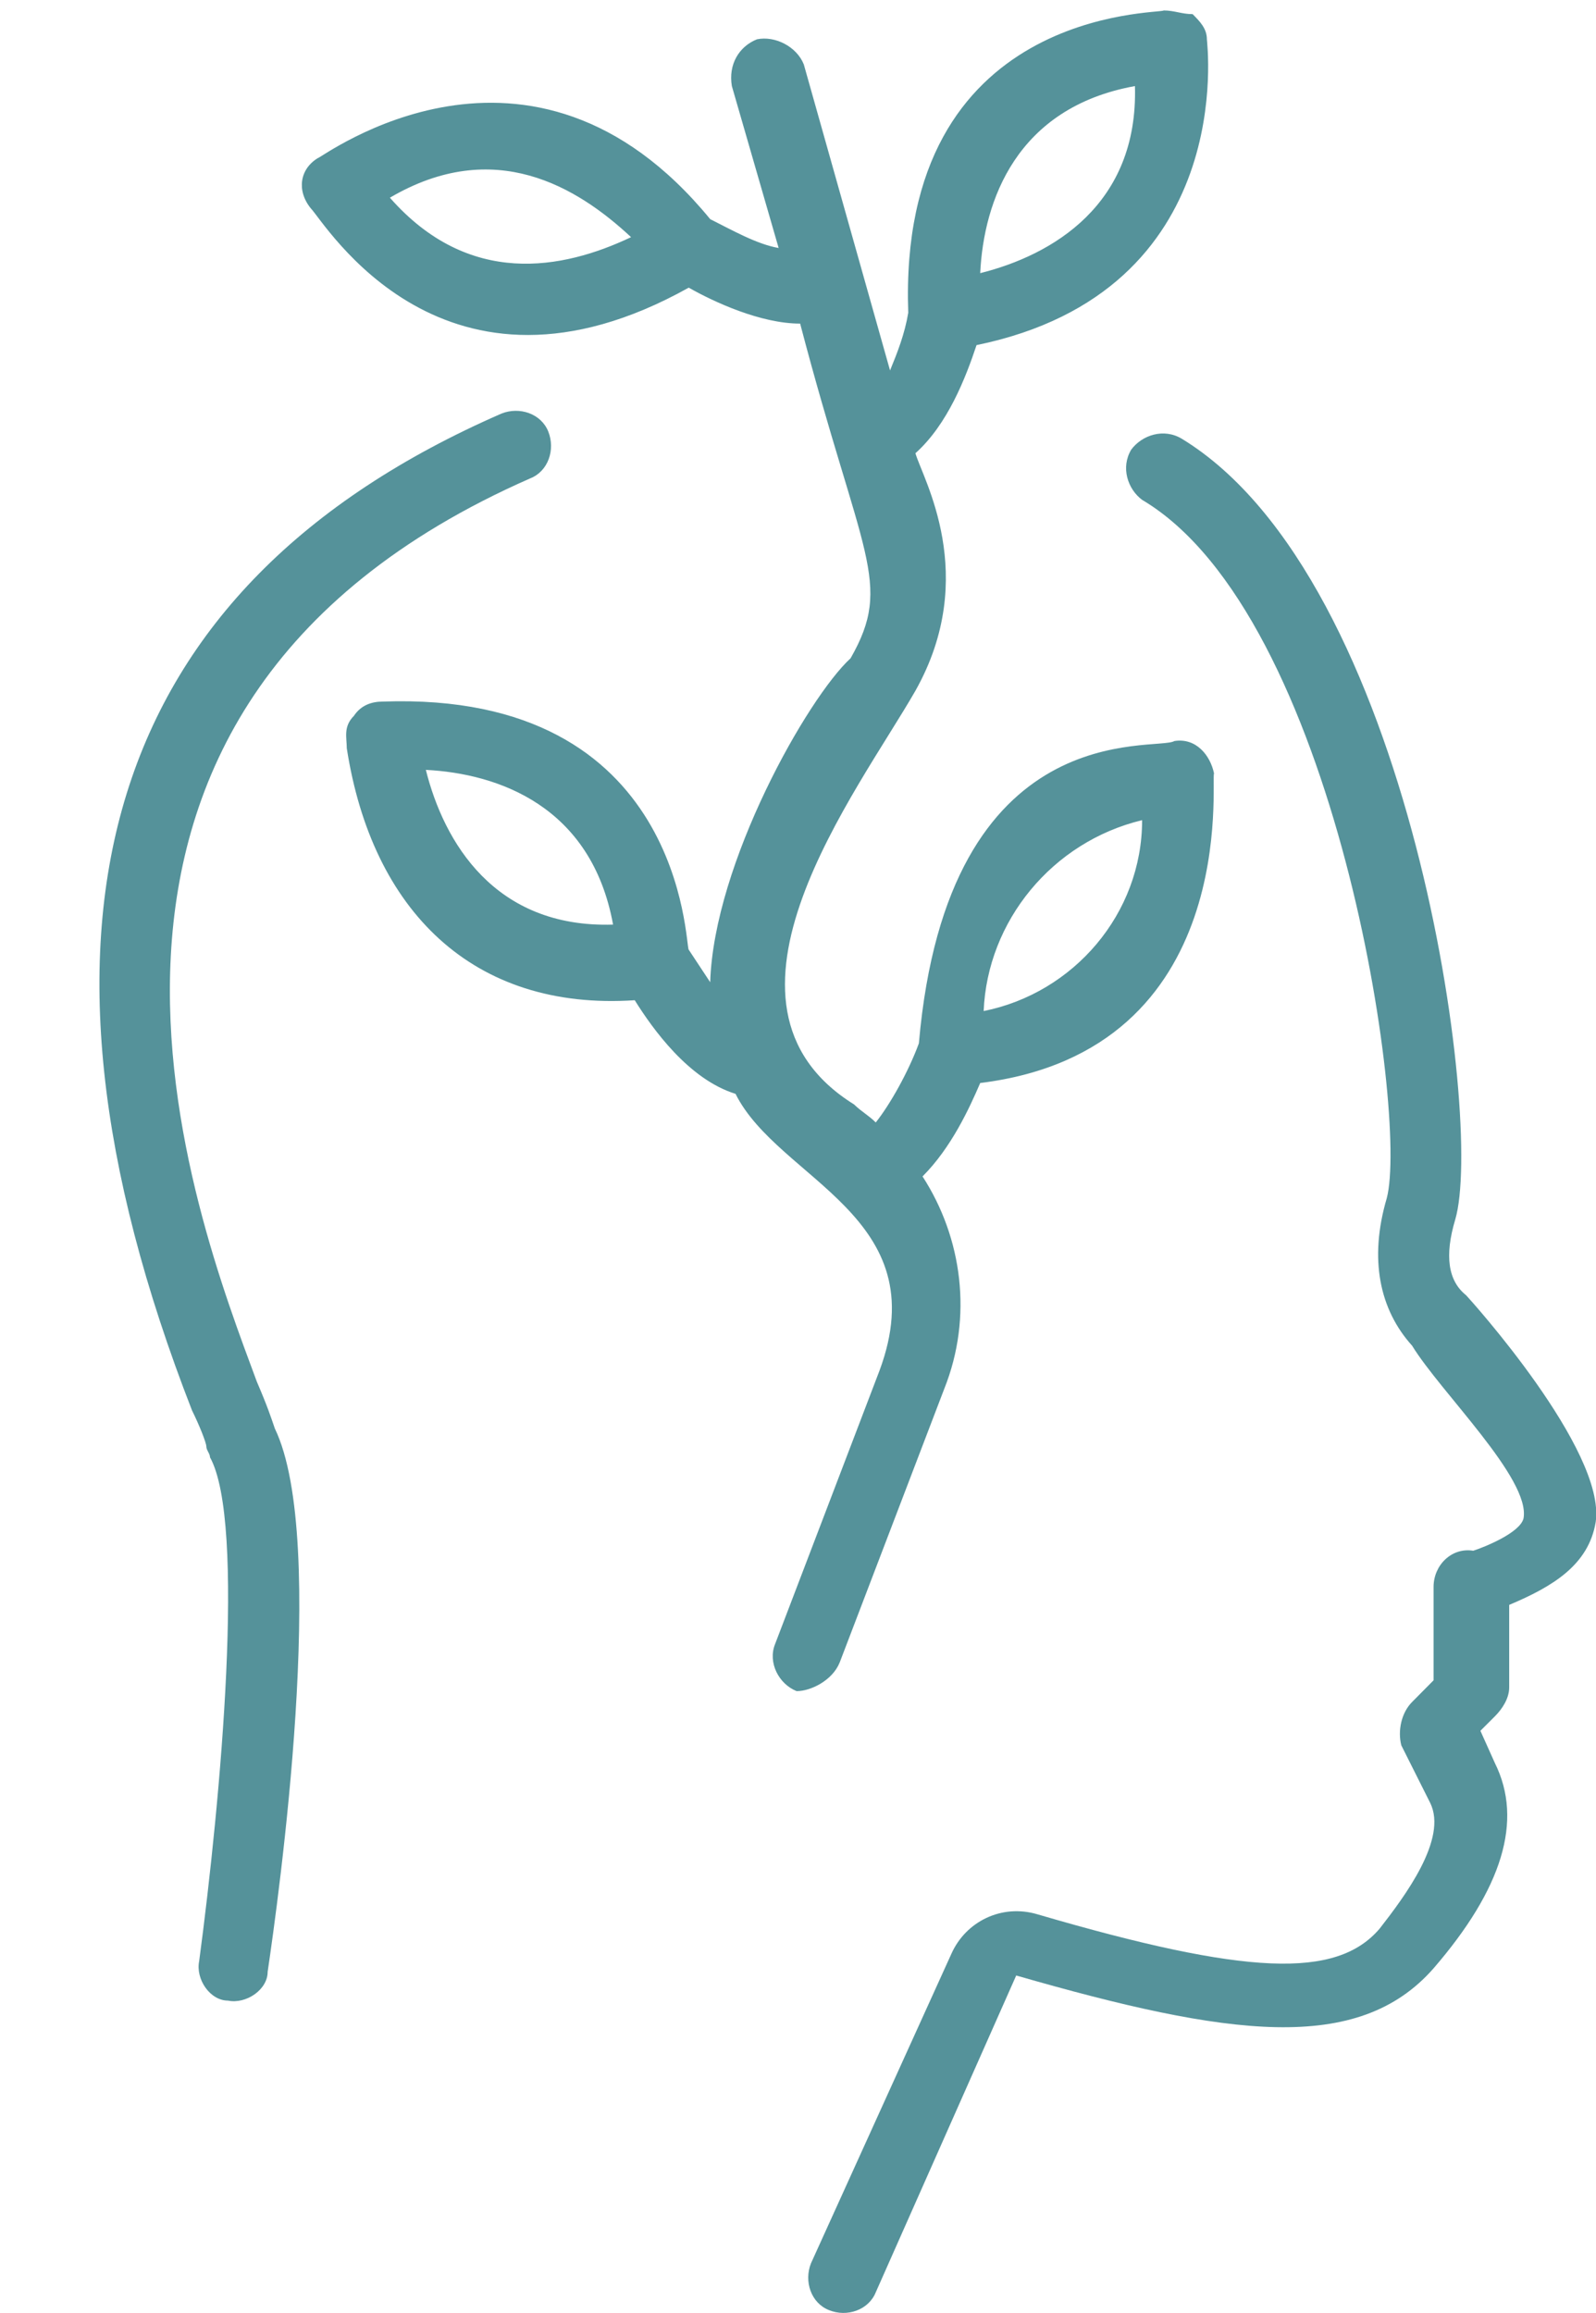
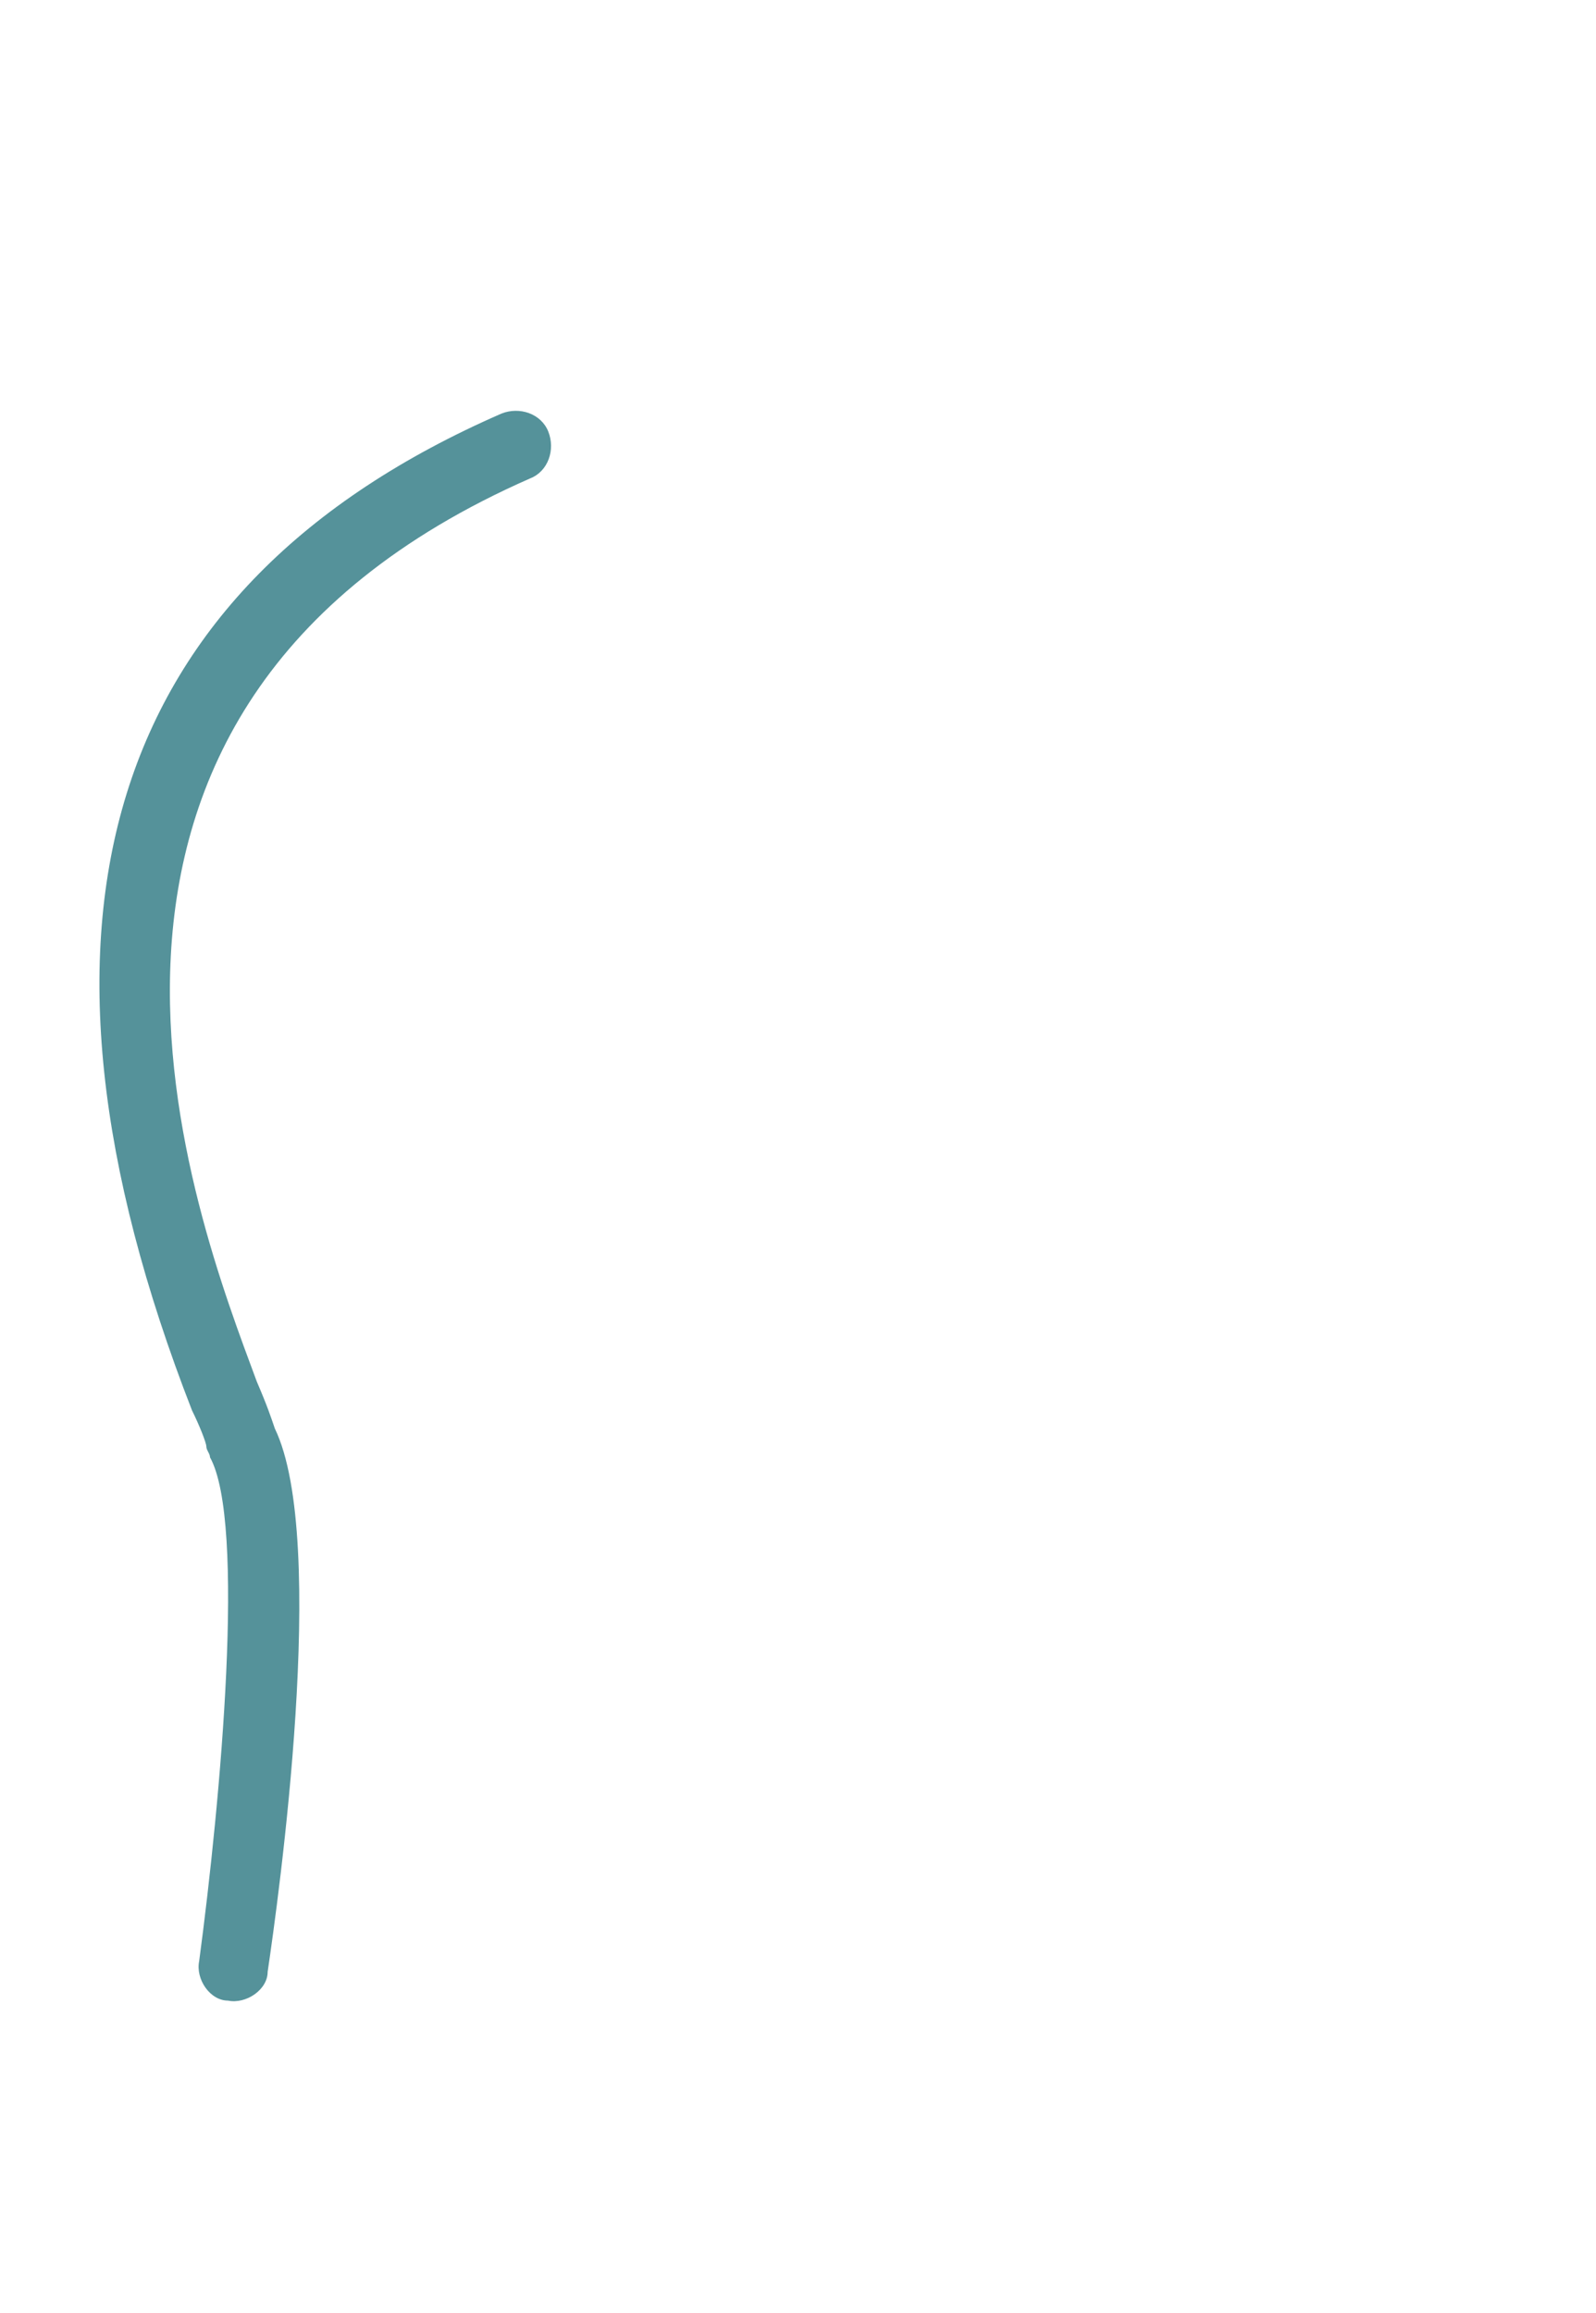
<svg xmlns="http://www.w3.org/2000/svg" fill="#000000" height="44.2" preserveAspectRatio="xMidYMid meet" version="1" viewBox="-1.9 -0.2 30.5 44.2" width="30.5" zoomAndPan="magnify">
  <defs>
    <clipPath id="a">
      <path d="M 13 8 L 28.602 8 L 28.602 44 L 13 44 Z M 13 8" />
    </clipPath>
  </defs>
  <g>
    <g id="change1_2">
      <path d="M 8.234 8.941 C 8.578 8.805 8.715 8.391 8.578 8.047 C 8.441 7.703 8.027 7.566 7.684 7.703 C 0.117 11.004 -1.875 17.402 1.77 26.754 C 1.906 27.027 2.043 27.371 2.043 27.441 C 2.043 27.512 2.113 27.578 2.113 27.648 C 2.801 28.887 2.32 34.18 1.906 37.277 C 1.836 37.621 2.113 38.031 2.457 38.031 C 2.801 38.102 3.215 37.824 3.215 37.48 C 3.418 36.105 4.383 29.23 3.352 27.098 C 3.281 26.891 3.215 26.684 3.008 26.203 C 1.836 23.039 -1.945 13.41 8.234 8.941" fill="#55929a" />
    </g>
    <g clip-path="url(#a)" id="change1_1">
-       <path d="M 26.117 24.551 C 25.773 24.277 25.703 23.797 25.91 23.105 C 26.461 21.25 25.086 10.867 20.684 8.184 C 20.34 7.977 19.926 8.113 19.719 8.391 C 19.512 8.734 19.652 9.148 19.926 9.352 C 23.641 11.555 25.016 21.113 24.602 22.695 C 24.258 23.863 24.465 24.828 25.086 25.516 C 25.633 26.41 27.352 28.059 27.215 28.816 C 27.148 29.094 26.461 29.367 26.254 29.434 C 25.84 29.367 25.496 29.711 25.496 30.125 L 25.496 31.91 L 25.086 32.324 C 24.879 32.531 24.809 32.875 24.879 33.152 L 25.43 34.25 C 25.773 34.938 24.945 36.039 24.465 36.656 C 23.641 37.621 21.922 37.551 17.93 36.383 C 17.242 36.176 16.555 36.52 16.281 37.137 L 13.598 43.051 C 13.461 43.395 13.598 43.809 13.941 43.945 C 14.285 44.086 14.699 43.945 14.836 43.605 L 17.52 37.551 C 21.578 38.719 24.051 39.062 25.496 37.414 C 26.805 35.898 27.215 34.594 26.668 33.492 L 26.391 32.875 L 26.668 32.598 C 26.805 32.461 26.941 32.258 26.941 32.047 L 26.941 30.469 C 27.766 30.121 28.457 29.711 28.594 28.887 C 28.797 27.512 26.184 24.621 26.117 24.551" fill="#55929a" />
-     </g>
+       </g>
    <g id="change1_3">
-       <path d="M 19.926 15.473 C 19.926 17.262 18.617 18.777 16.898 19.121 C 16.969 17.402 18.207 15.887 19.926 15.473 Z M 6.238 14.512 C 7.613 14.582 9.402 15.199 9.816 17.469 C 7.547 17.539 6.582 15.887 6.238 14.512 Z M 5.551 3.578 C 7.547 2.406 9.129 3.371 10.16 4.332 C 8.852 4.953 7.062 5.297 5.551 3.578 Z M 19.789 1.445 C 19.855 3.715 18.207 4.676 16.832 5.02 C 16.898 3.645 17.52 1.855 19.789 1.445 Z M 14.148 31.566 L 16.145 26.34 C 16.695 24.965 16.488 23.453 15.73 22.281 C 16.281 21.73 16.625 20.977 16.832 20.496 C 21.852 19.875 21.23 14.648 21.301 14.582 C 21.23 14.234 20.957 13.895 20.543 13.961 C 20.199 14.168 16.211 13.41 15.66 19.738 C 15.457 20.289 15.109 20.906 14.836 21.25 C 14.699 21.113 14.562 21.043 14.422 20.906 C 11.328 18.98 14.492 14.926 15.594 13 C 16.832 10.797 15.73 8.941 15.594 8.461 C 16.211 7.91 16.555 7.016 16.762 6.395 C 21.781 5.363 21.164 0.617 21.164 0.551 C 21.164 0.344 21.027 0.207 20.891 0.07 C 20.684 0.07 20.543 0 20.34 0 C 20.27 0.07 15.25 -0.07 15.457 5.777 C 15.387 6.191 15.25 6.535 15.109 6.879 L 13.461 1.031 C 13.324 0.688 12.91 0.48 12.566 0.551 C 12.223 0.688 12.016 1.031 12.086 1.445 L 12.98 4.539 C 12.566 4.469 12.086 4.195 11.672 3.988 C 8.234 -0.207 4.246 2.82 4.176 2.82 C 3.832 3.027 3.762 3.438 4.039 3.781 C 4.312 4.059 6.582 7.91 11.262 5.297 C 11.742 5.57 12.637 5.984 13.391 5.984 C 14.562 10.453 15.18 10.934 14.355 12.379 C 13.531 13.137 11.742 16.301 11.672 18.57 C 11.535 18.363 11.398 18.156 11.262 17.949 C 11.191 17.883 11.191 13 5.414 13.207 C 5.207 13.207 5 13.273 4.863 13.48 C 4.656 13.688 4.727 13.895 4.727 14.098 C 5.207 17.195 7.133 19.121 10.23 18.914 C 10.574 19.465 11.262 20.426 12.156 20.703 C 12.98 22.352 16.008 23.039 14.906 25.996 L 12.91 31.223 C 12.773 31.57 12.98 31.98 13.324 32.117 C 13.598 32.117 14.012 31.91 14.148 31.566" fill="#55929a" />
-     </g>
+       </g>
  </g>
</svg>